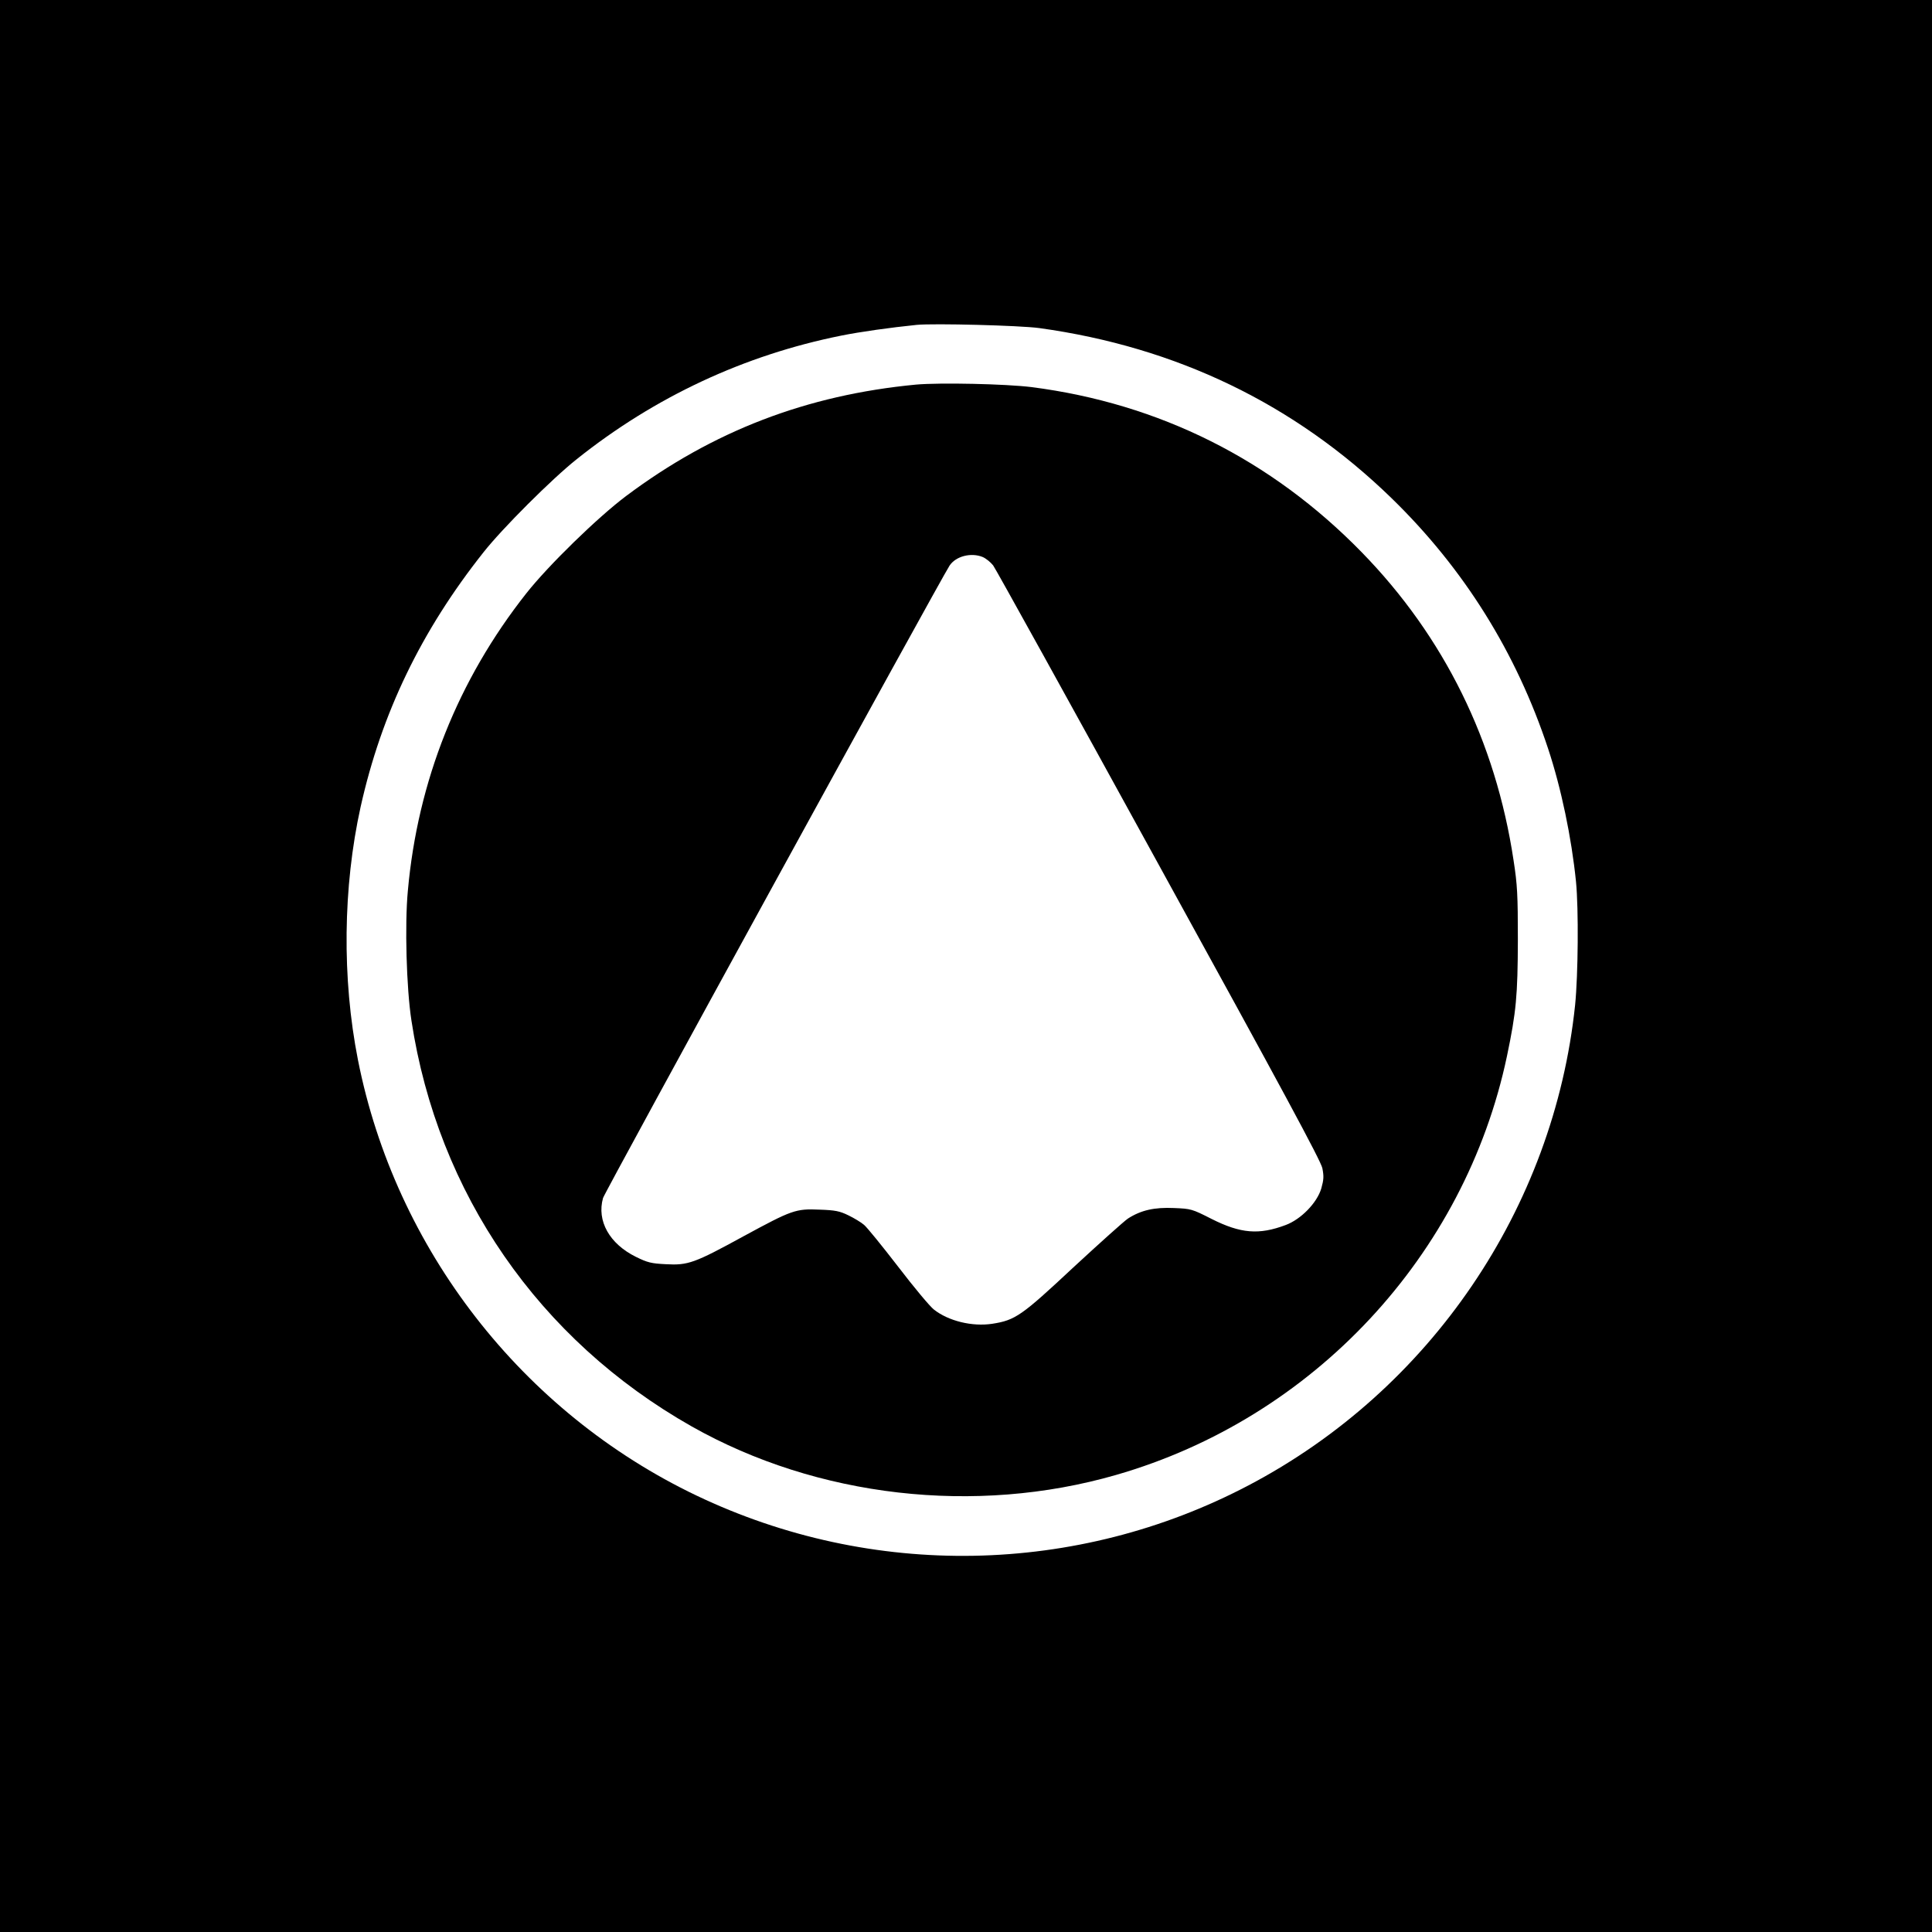
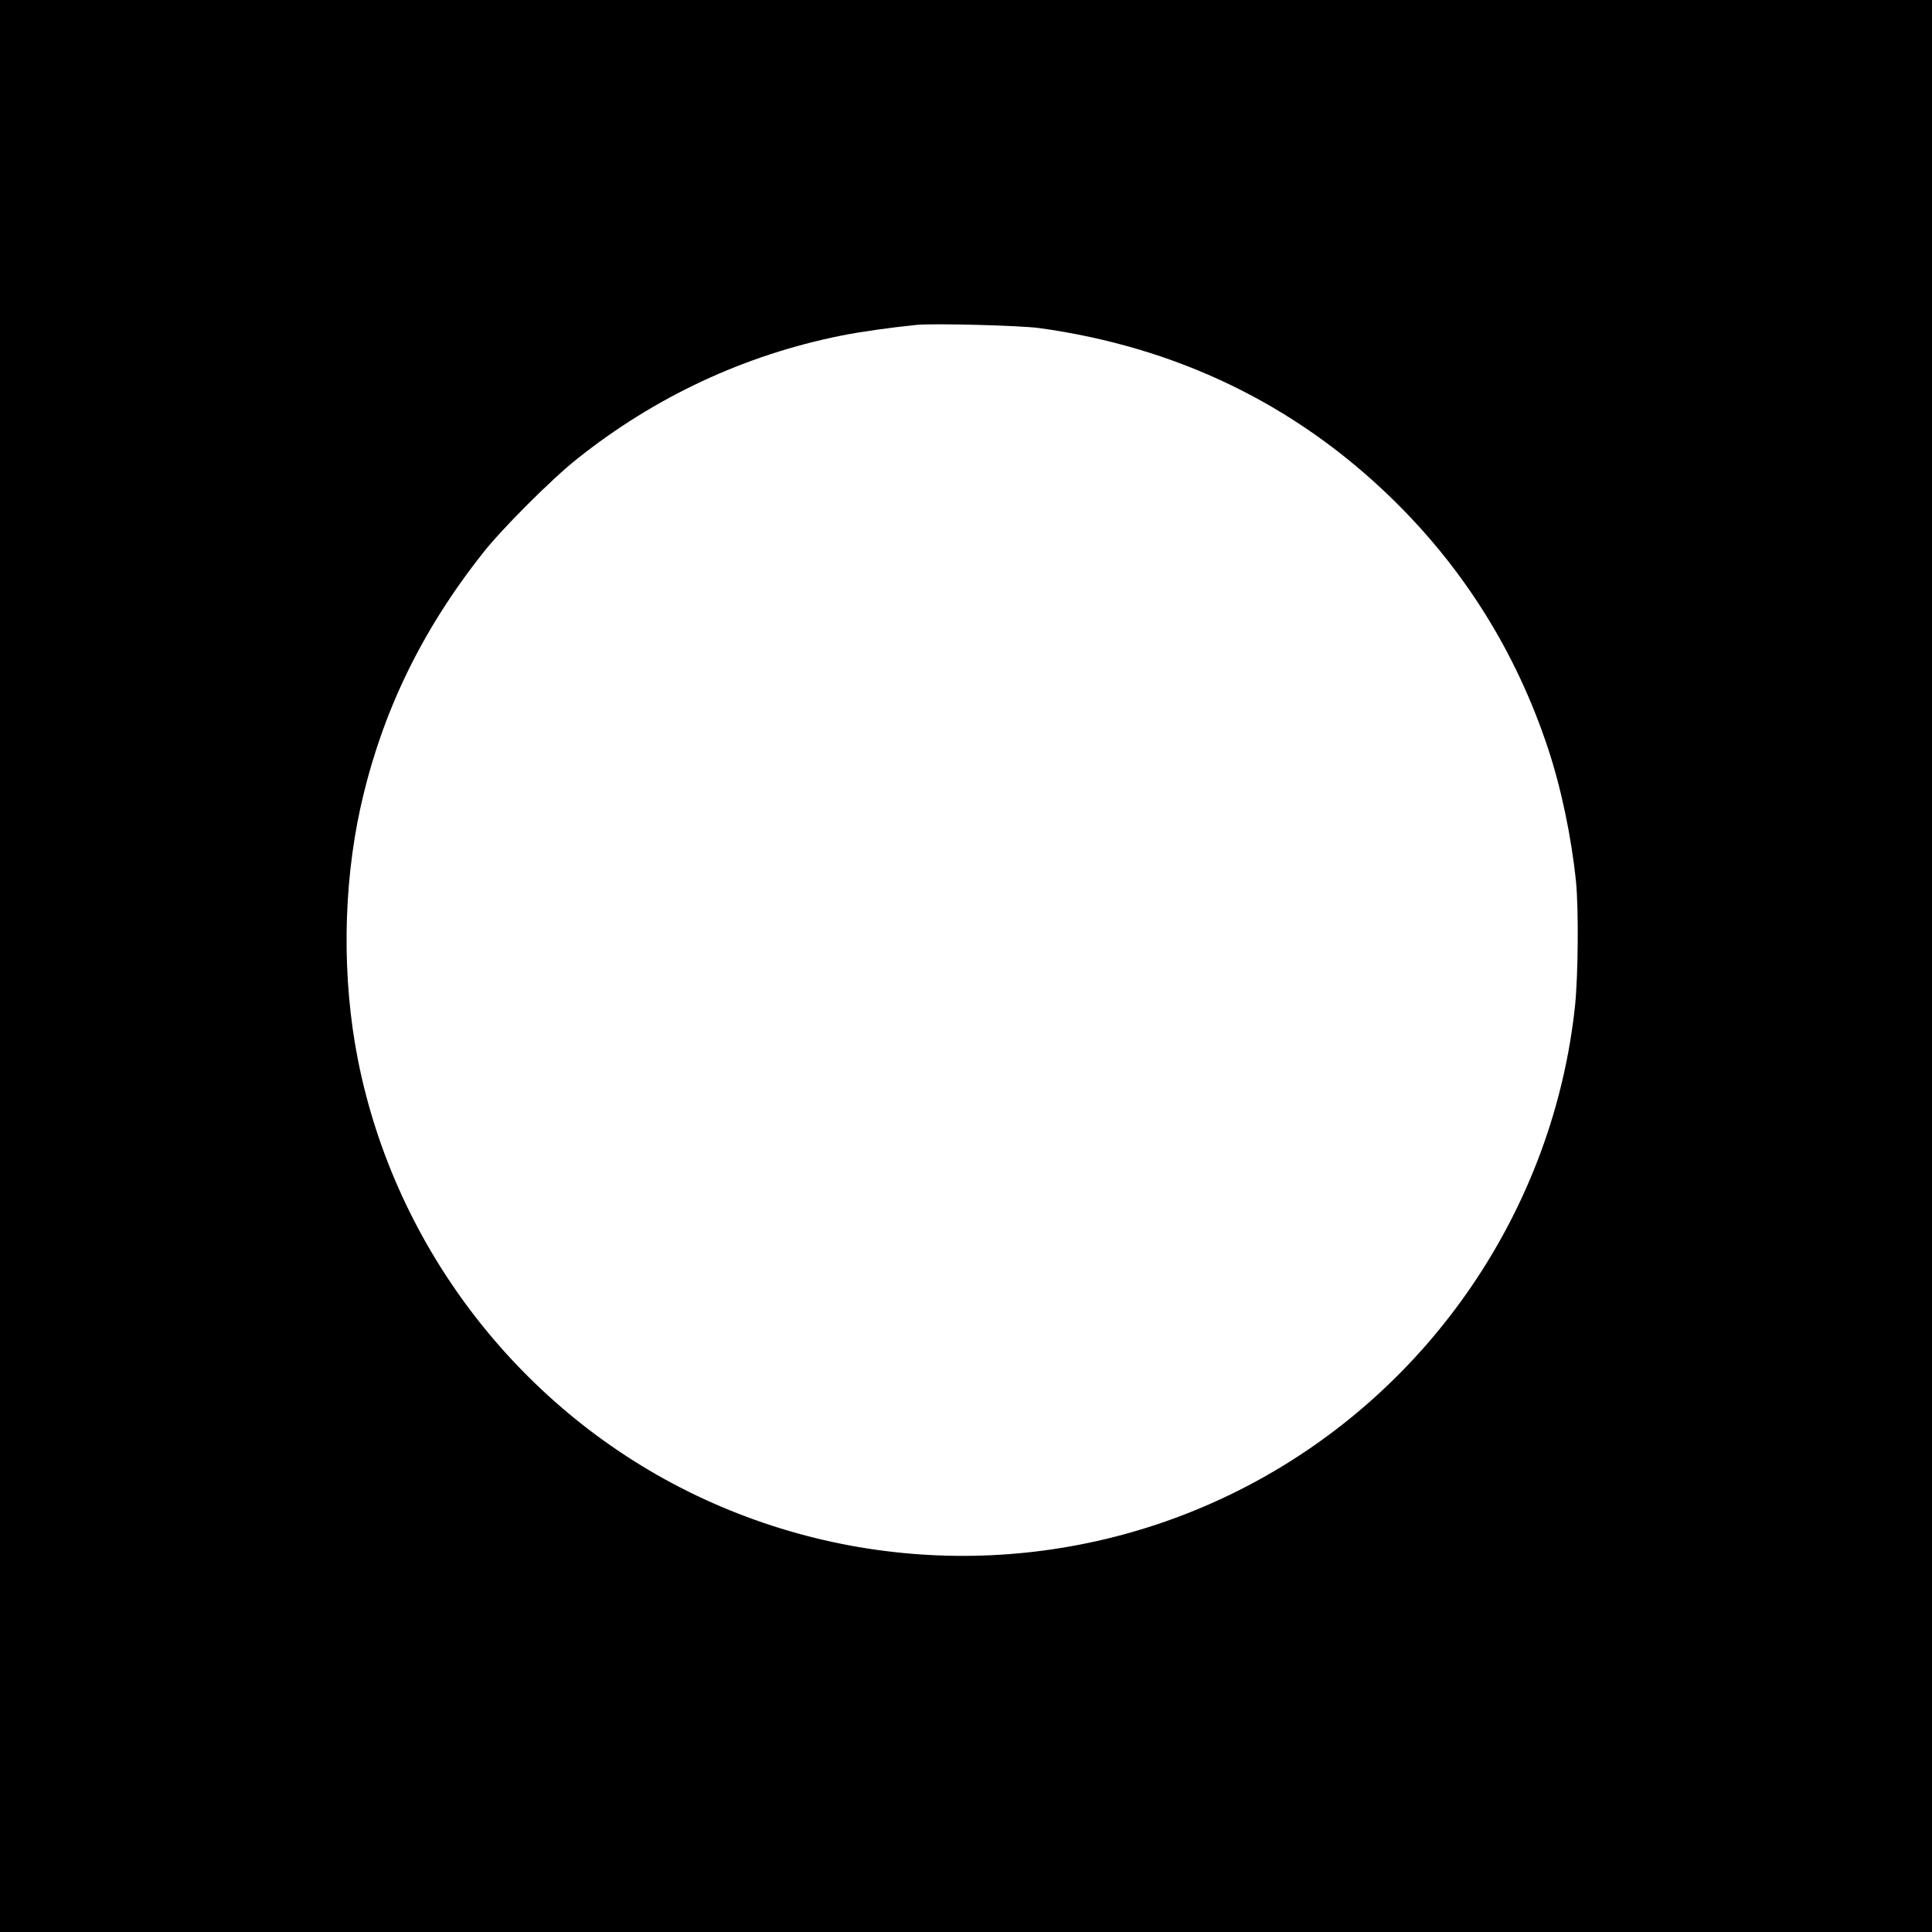
<svg xmlns="http://www.w3.org/2000/svg" version="1.0" width="1080pt" height="1080pt" viewBox="0 0 1080 1080" preserveAspectRatio="xMidYMid meet">
  <g transform="translate(0,1080) scale(0.1,-0.1)" fill="#000000" stroke="none">
    <path d="M0 5400 l0 -5400 5400 0 5400 0 0 5400 0 5400 -5400 0 -5400 0 0 -5400z m5810 3566 c767 -106 1428 -425 1969 -951 404 -393 697 -862 875 -1400 73 -220 131 -497 156 -744 15 -153 12 -519 -5 -689 -119 -1136 -809 -2152 -1827 -2686 -960 -504 -2103 -525 -3085 -56 -975 466 -1683 1378 -1892 2435 -90 456 -84 967 15 1415 117 524 339 984 687 1423 104 132 382 410 522 521 435 347 935 581 1478 690 104 21 274 45 422 60 96 9 575 -3 685 -18z" />
-     <path d="M5120 8650 c-610 -58 -1134 -259 -1619 -622 -160 -120 -436 -389 -559 -545 -382 -484 -607 -1049 -662 -1662 -18 -189 -8 -545 20 -726 147 -966 712 -1785 1567 -2269 701 -396 1585 -498 2372 -271 1102 317 1950 1226 2185 2341 52 248 60 339 61 649 0 253 -3 310 -24 445 -100 666 -388 1251 -850 1724 -505 517 -1130 830 -1844 922 -145 18 -513 26 -647 14z m374 -964 c18 -8 44 -29 58 -47 14 -19 431 -772 926 -1674 691 -1256 905 -1653 914 -1695 9 -46 8 -64 -6 -114 -24 -80 -113 -172 -199 -204 -149 -56 -251 -48 -414 34 -110 56 -115 57 -210 61 -110 5 -185 -12 -258 -59 -22 -15 -159 -138 -305 -273 -289 -270 -324 -295 -453 -315 -112 -17 -245 15 -327 80 -22 17 -112 125 -200 240 -88 114 -173 219 -190 233 -16 14 -56 38 -87 53 -49 24 -74 29 -161 32 -134 6 -155 -2 -426 -149 -274 -150 -310 -163 -434 -156 -81 4 -102 9 -167 41 -148 73 -220 201 -184 329 8 31 1886 3457 1937 3535 35 53 121 75 186 48z" />
  </g>
</svg>